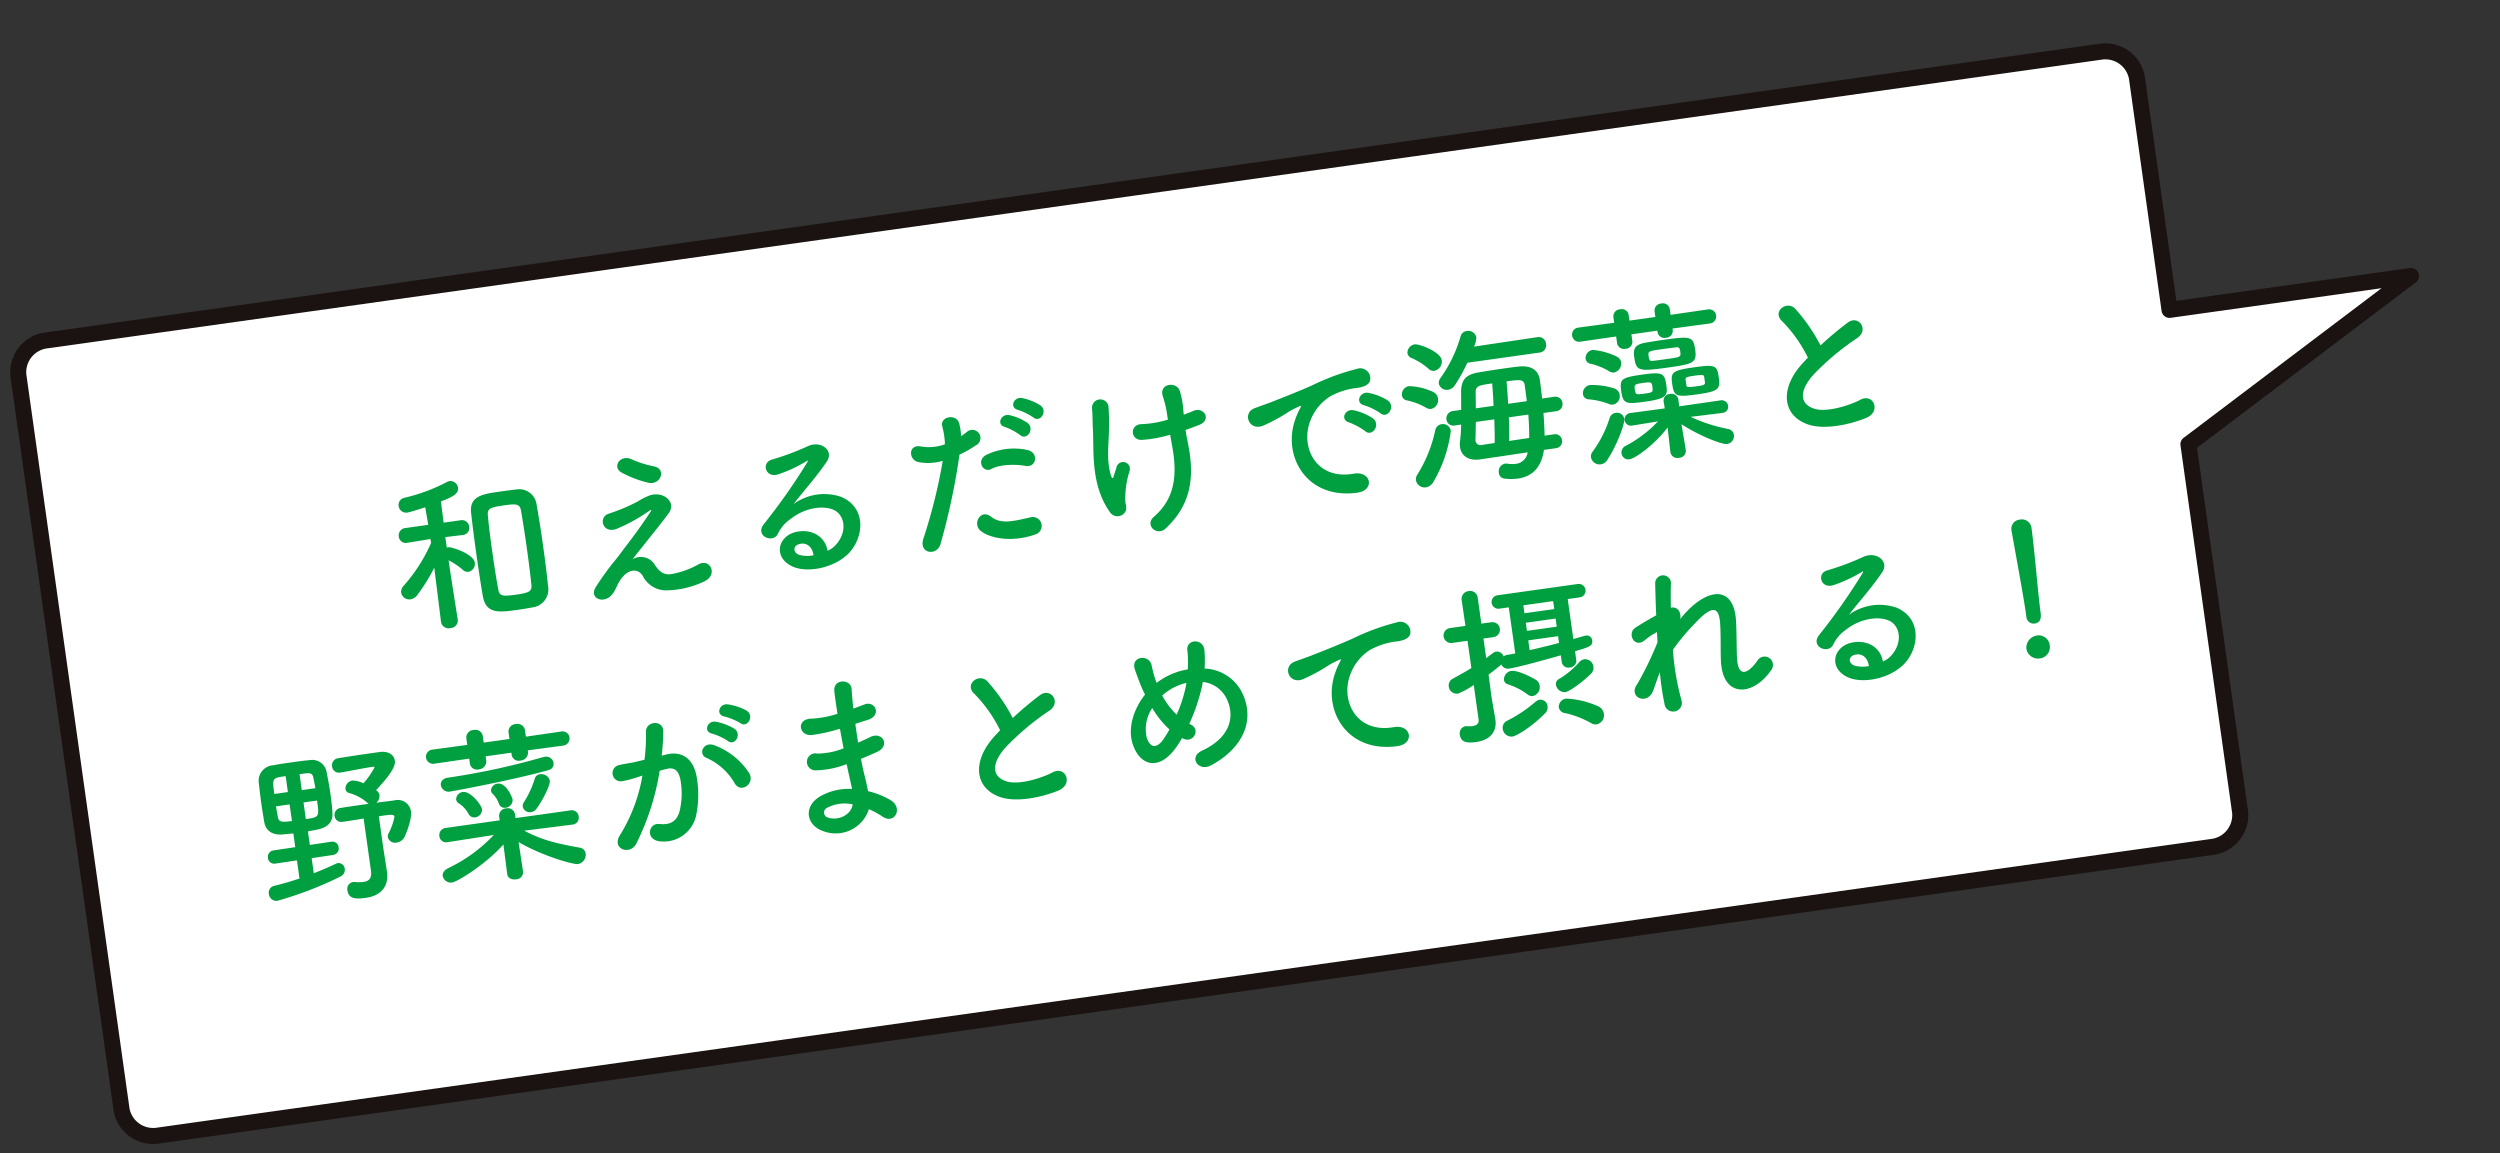
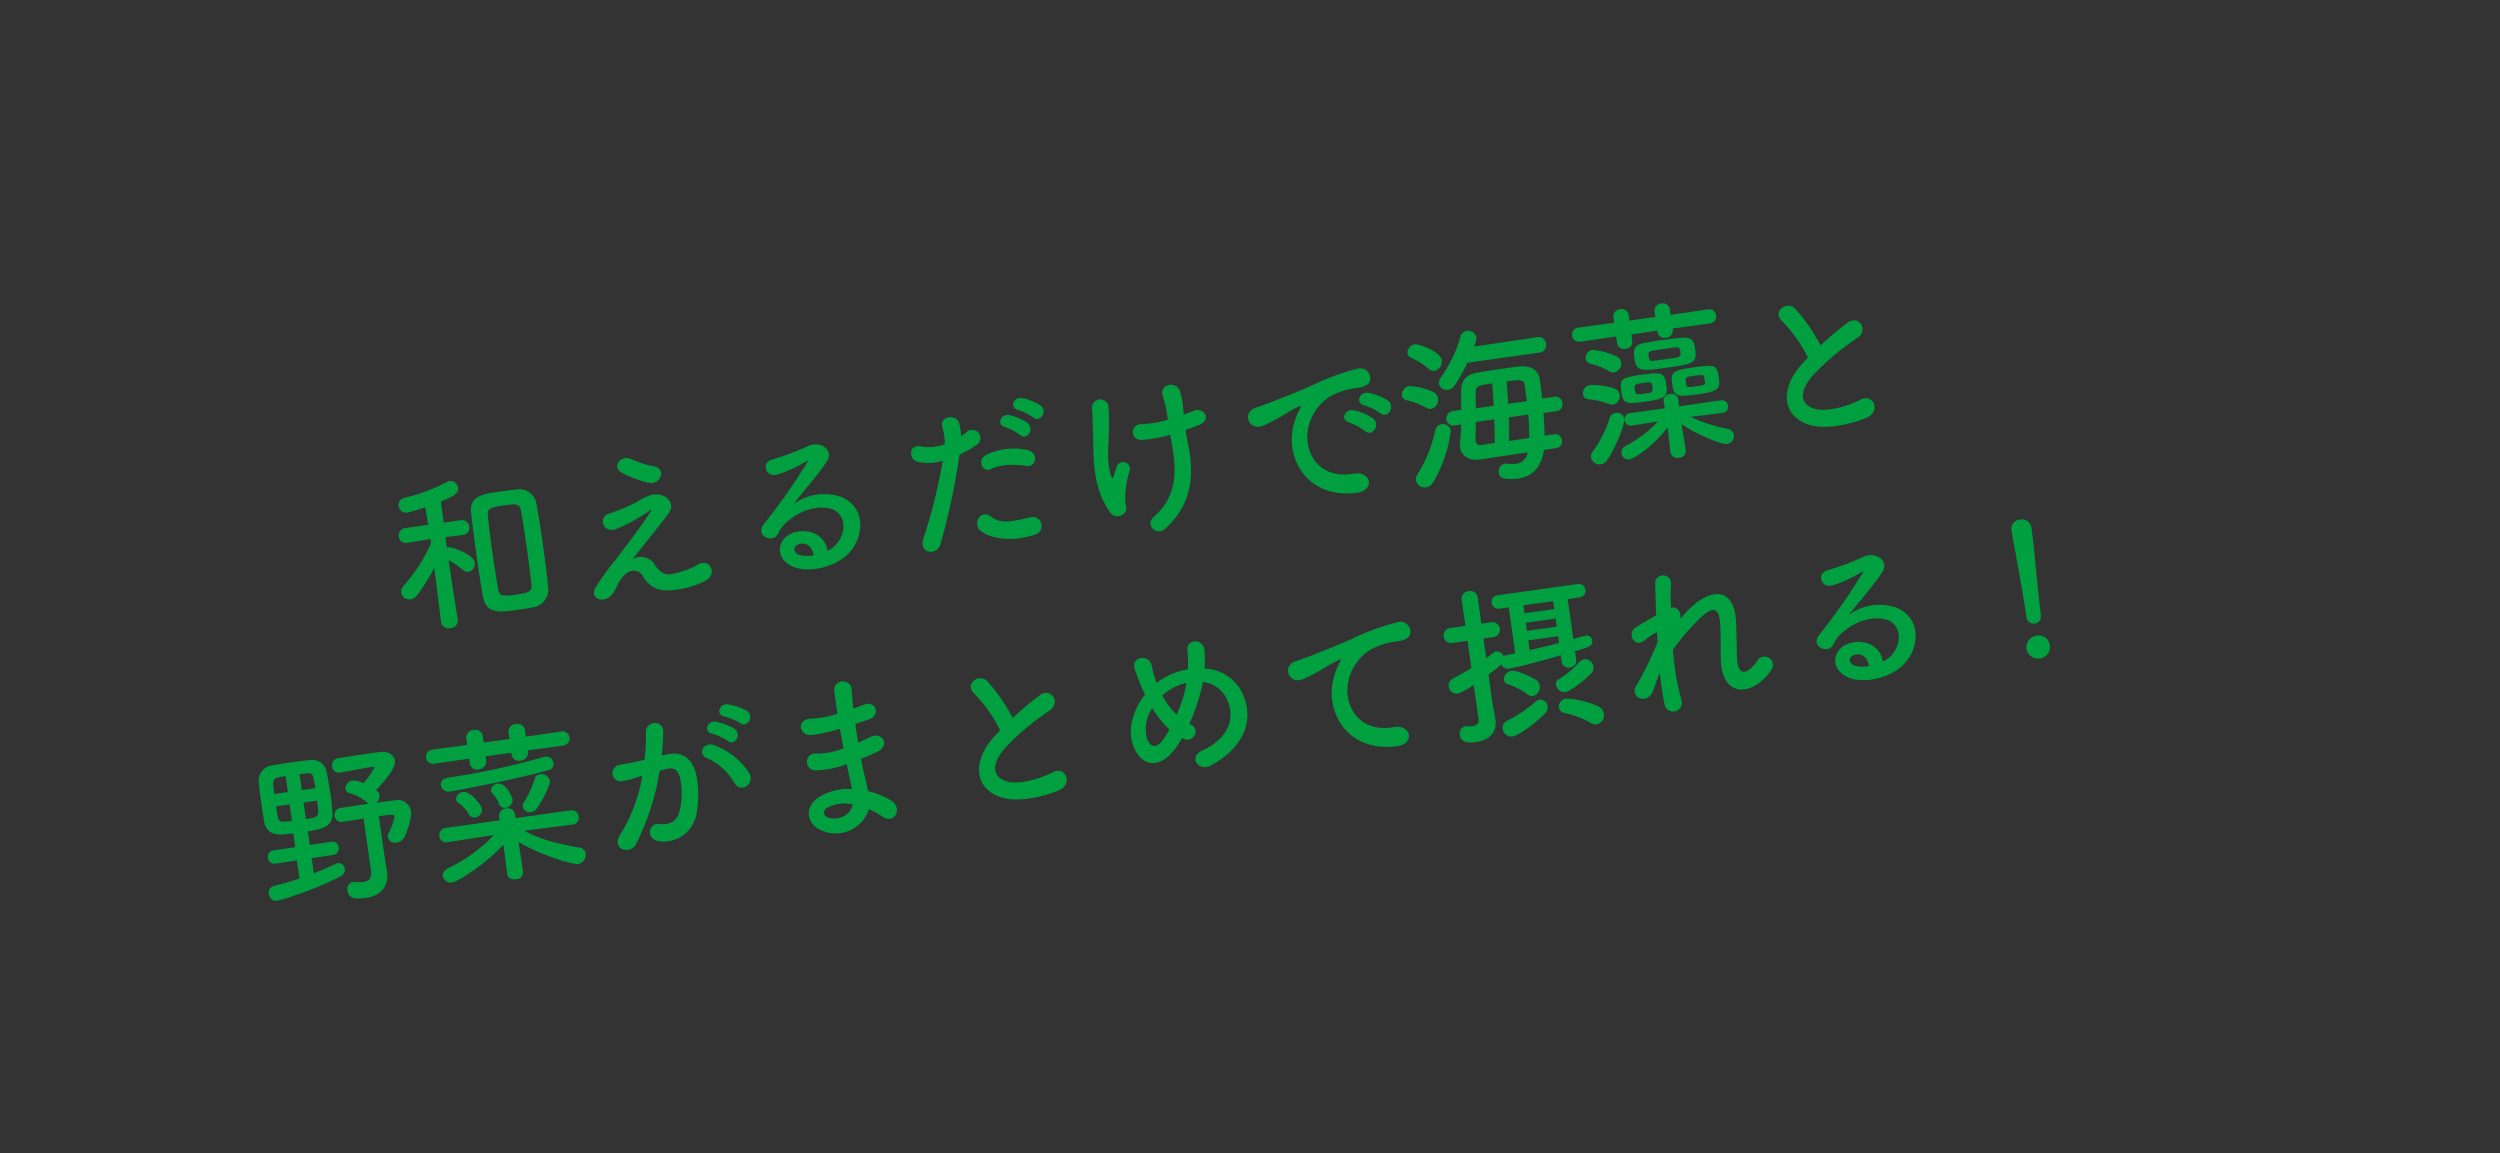
<svg xmlns="http://www.w3.org/2000/svg" width="467.728" height="215.793" viewBox="0 0 467.728 215.793">
  <rect x="0" y="0" width="467.728" height="215.793" fill="#333333" stroke="none" />
  <defs>
    <clipPath id="clip-path">
-       <rect id="矩形_148" data-name="矩形 148" width="450.599" height="154.587" fill="none" />
-     </clipPath>
+       </clipPath>
  </defs>
  <g id="组_278" data-name="组 278" transform="translate(-320.837 -1610.397)">
    <g id="组_260" data-name="组 260" transform="translate(320.837 1673.108) rotate(-8)">
      <g id="组_259" data-name="组 259" transform="translate(0 0)" clip-path="url(#clip-path)">
-         <path id="路径_430" data-name="路径 430" d="M447.379,51.127h-45.63V7.23a6,6,0,0,0-6.214-5.73H7.715A6,6,0,0,0,1.5,7.23V146a6.006,6.006,0,0,0,6.215,5.731h387.82A6,6,0,0,0,401.749,146V76.515Z" transform="translate(0.86 0.676)" fill="#fff" />
-         <path id="路径_431" data-name="路径 431" d="M447.379,51.127h-45.63V7.23a6,6,0,0,0-6.214-5.73H7.715A6,6,0,0,0,1.5,7.23V146a6.006,6.006,0,0,0,6.215,5.731h387.82A6,6,0,0,0,401.749,146V76.515Z" transform="translate(0.86 0.676)" fill="none" stroke="#1a1311" stroke-linecap="round" stroke-linejoin="round" stroke-width="3" />
-       </g>
+         </g>
    </g>
    <path id="路径_583" data-name="路径 583" d="M-117.92.448a3.393,3.393,0,0,0,3.456-3.584c.1-2.4.128-5.056.128-7.712s-.032-5.28-.128-7.584a3.277,3.277,0,0,0-3.392-3.392c-.864-.032-2.08-.032-3.2-.032-3.168,0-5.664.064-5.76,3.2-.064,2.432-.1,5.088-.1,7.776s.032,5.344.1,7.808c.1,3.584,2.5,3.584,6.24,3.584C-119.584.512-118.592.48-117.92.448Zm-14.144.32s-.128-6.432-.16-11.232a12.547,12.547,0,0,1,2.368,2.112,1.321,1.321,0,0,0,1.024.544,1.538,1.538,0,0,0,1.408-1.536c0-1.664-3.936-3.552-4.48-3.552a1.2,1.2,0,0,0-.32.032v-1.984l3.264.064h.032a1.334,1.334,0,0,0,1.408-1.376,1.367,1.367,0,0,0-1.44-1.408h-3.2c.032-1.728.032-3.264.064-4,1.824-.448,3.52-.832,3.52-2.08a1.476,1.476,0,0,0-1.408-1.472,1.284,1.284,0,0,0-.48.1,33.01,33.01,0,0,1-8.32,1.824,1.357,1.357,0,0,0-1.28,1.376,1.419,1.419,0,0,0,1.472,1.44c.448,0,2.912-.416,3.424-.512l.1,3.328h-4.32a1.367,1.367,0,0,0-1.44,1.408,1.316,1.316,0,0,0,1.408,1.376h.032l4.352-.1.032.736a30.584,30.584,0,0,1-6.208,7.232,1.594,1.594,0,0,0-.64,1.216,1.554,1.554,0,0,0,1.568,1.472,1.88,1.88,0,0,0,1.28-.544,33.215,33.215,0,0,0,3.936-4.7l-.16,10.24V.8a1.437,1.437,0,0,0,1.6,1.344A1.426,1.426,0,0,0-132.064.8Zm8.288-4.608c-.1-2.112-.128-4.7-.128-7.3,0-2.336.032-4.672.128-6.56.032-1.248.448-1.5,3.168-1.5,2.336,0,3.072.064,3.1,1.5.064,1.92.1,4.352.1,6.784,0,2.464-.032,4.928-.1,6.976-.032,1.28-.384,1.6-2.912,1.6C-123.328-2.336-123.744-2.528-123.776-3.84Zm30.624-15.776c2.208.768,3.744-2.112,1.408-2.912a19.447,19.447,0,0,1-4-1.92c-1.888-1.184-3.808.9-2.176,2.208A20.414,20.414,0,0,0-93.152-19.616Zm-4.96,13.76c1.6-1.6,6.432-6.048,7.936-7.648,1.664-1.728-.288-4.128-2.944-3.776a11.439,11.439,0,0,0-2.5.832,33.718,33.718,0,0,1-5.632,1.5c-2.208.32-1.76,3.648.96,3.04A31.927,31.927,0,0,0-93.7-14.432c.288-.128.512-.192.16.224-1.6,1.856-3.68,4-5.152,5.44-1.024.992-1.92,1.984-3.04,2.976a51.482,51.482,0,0,0-3.84,4.032c-1.408,1.6.032,2.656,1.088,2.592.64-.032,1.568-.192,2.688-1.984,2.08-3.328,4.448-3.072,5.152-1.344A4.881,4.881,0,0,0-92.448.8,16.985,16.985,0,0,0-85.184.032c2.56-.96,1.408-4.256-1.024-3.168a15.989,15.989,0,0,1-5.056,1.024c-1.536.064-2.3-.928-2.848-2.112A3.027,3.027,0,0,0-98.112-5.856ZM-61.76-2.368c-.1-2.88-2.5-4.416-5.056-4.32-3.776.128-5.28,4.1-1.888,6.3,2.432,1.6,7.424,1.472,10.592-.8,3.36-2.432,4.864-8.064.256-10.816a9.8,9.8,0,0,0-8.992.1c1.152-1.12,2.432-2.272,3.712-3.456s2.56-2.432,3.584-3.584c1.6-1.792-.512-4.064-3.072-3.328a49.479,49.479,0,0,1-7.04,1.568c-2.176.256-1.7,3.424.832,2.88a25.635,25.635,0,0,0,5.376-1.632c.256-.128.576-.256.224.192A113.364,113.364,0,0,1-72.9-8.928c-1.984,1.952,1.216,3.84,2.368,2.144a7.035,7.035,0,0,1,2.688-2.4c3.232-1.888,6.688-1.664,8.352-.544,1.824,1.216,1.92,4.256-.416,6.336A4.312,4.312,0,0,1-61.76-2.368Zm-2.72.48a5.758,5.758,0,0,1-2.688-.48c-1.024-.544-.96-1.856.448-1.984S-64.448-3.36-64.48-1.888ZM-20.16-21.7c1.088,1.216,2.912-.768,1.632-2.048A10.318,10.318,0,0,0-21.76-25.6c-1.5-.48-2.656,1.472-1.024,2.112A11.531,11.531,0,0,1-20.16-21.7Zm-2.912,2.912c1.056,1.248,2.944-.7,1.7-2.048a9.9,9.9,0,0,0-3.168-1.92c-1.472-.544-2.752,1.408-1.12,2.08A11.01,11.01,0,0,1-23.072-18.784Zm.192,5.856c2.016.672,2.88-2.144.736-2.912a11.878,11.878,0,0,0-7.68-.16c-2.112.736-1.12,3.36.544,2.752C-27.584-13.888-24.672-13.536-22.88-12.928Zm0,12.96a1.661,1.661,0,1,0-.416-3.3c-3.744.32-5.7.48-7.328-1.184-1.664-1.7-3.648.832-2.272,2.368C-31.488-.512-27.52.96-22.88.032ZM-34.816-16.736a20.61,20.61,0,0,0,3.232-1.28,1.527,1.527,0,1,0-1.248-2.752c-.384.224-.768.448-1.216.672a9.738,9.738,0,0,0-.032-2.56c-.32-1.76-3.328-1.664-3.2.16a13.946,13.946,0,0,1,.032,3.456,8.553,8.553,0,0,1-4.416-.192c-2.4-.864-2.72,2.048-1.088,2.752a9.333,9.333,0,0,0,4.672.448,99.053,99.053,0,0,1-5.6,13.888C-45.024.576-41.632,1.5-40.672-.64A125.873,125.873,0,0,0-34.816-16.736ZM7.808-19.072a15.48,15.48,0,0,0-.16-3.808c-.384-1.76-3.552-1.888-3.3.48A20.378,20.378,0,0,1,4.7-18.624v.832a19.481,19.481,0,0,1-4.832.16c-2.464-.384-2.656,2.72-.512,2.912a23.8,23.8,0,0,0,5.376-.224c.032.864.064,1.76.1,2.752C4.96-6.72,3.68-2.816-.416-.16-2.4,1.12-.384,3.616,1.472,2.3c4.992-3.52,6.656-8.16,6.368-14.56-.064-1.28-.128-2.24-.128-3.168.864-.16,1.7-.352,2.528-.544,2.72-.576,1.472-3.36-.576-2.784-.544.16-1.184.288-1.888.448ZM-5.568-1.856c.448-.576.224-1.5.256-1.856a16.878,16.878,0,0,1,1.6-5.6A1.274,1.274,0,1,0-6.08-10.24c-.16.384-.512,1.024-.672,1.408-.256.672-.448.448-.544-.1-.48-3.168.448-5.92.832-8.608a41.888,41.888,0,0,0,.512-4.288,1.553,1.553,0,0,0-3.1-.064c-.064,1.376-.256,2.4-.416,4.224C-9.824-13.728-11.3-7.648-8.416-2.112A1.69,1.69,0,0,0-5.568-1.856ZM44.256-13.44c1.152,1.28,3.04-.832,1.7-2.176a10.617,10.617,0,0,0-3.392-1.92c-1.568-.512-2.816,1.536-1.088,2.208A11.235,11.235,0,0,1,44.256-13.44Zm-3.3,2.912c1.12,1.312,3.1-.736,1.792-2.144a10.45,10.45,0,0,0-3.36-2.016c-1.568-.576-2.848,1.408-1.152,2.144A12.251,12.251,0,0,1,40.96-10.528ZM37.888.672C41.28.7,41.056-3.072,37.7-2.944c-7.168.256-9.312-6.464-6.5-11.168a9.312,9.312,0,0,1,4.128-3.744,13.564,13.564,0,0,1,4.736-.9c2.24.128,2.944-.512,3.136-1.056a1.887,1.887,0,0,0-2.176-2.464,42.816,42.816,0,0,0-8.7,1.888c-3.264.928-6.08,1.568-7.648,1.952-1.024.256-2.88.608-3.552.768-2.56.544-1.7,4.224,1.12,3.456.96-.256,1.856-.576,2.88-.96C27.3-16,26.752-16,29.152-16.768c.608-.192.768-.224.256.448a11.058,11.058,0,0,0-1.024,1.664C24.9-8.224,28.224.64,37.888.672ZM75.36-20.544a1.367,1.367,0,0,0,1.376-1.472,1.358,1.358,0,0,0-1.376-1.44l-12.032.1A4.438,4.438,0,0,0,64-25.024a1.529,1.529,0,0,0-1.6-1.408,1.332,1.332,0,0,0-1.28.8,25.514,25.514,0,0,1-4.8,7.2,1.578,1.578,0,0,0-.48,1.024,1.529,1.529,0,0,0,1.6,1.376,1.782,1.782,0,0,0,1.28-.608,30.44,30.44,0,0,0,2.944-3.9Zm-20,.64a1.779,1.779,0,0,0,1.632-1.76c0-1.632-3.776-3.648-4.576-3.648a1.605,1.605,0,0,0-1.6,1.44,1.183,1.183,0,0,0,.608.992,11.612,11.612,0,0,1,2.88,2.432A1.332,1.332,0,0,0,55.36-19.9ZM75.872-2.4a1.275,1.275,0,0,0,1.312-1.312,1.258,1.258,0,0,0-1.312-1.312H74.08c.16-1.28.288-2.72.384-4.224h2.368a1.316,1.316,0,0,0,1.408-1.376,1.309,1.309,0,0,0-1.408-1.344h-2.24c.032-1.28.064-2.5.064-3.52,0-1.984-1.44-2.944-3.552-3.008-.832-.032-1.792-.032-2.784-.032-1.632,0-3.328.032-4.7.064-2.56.064-3.584.9-3.9,3.392-.128,1.024-.288,2.08-.416,3.1h-1.5A1.4,1.4,0,0,0,56.32-10.56a1.307,1.307,0,0,0,1.472,1.312h1.12a29.523,29.523,0,0,1-.64,3.04,4.476,4.476,0,0,0-.16,1.088C58.112-3.552,59.2-2.3,61.5-2.3h.064L70.5-2.368A2.482,2.482,0,0,1,68.064-.544a5.317,5.317,0,0,1-1.6-.256,2.51,2.51,0,0,0-.448-.064A1.462,1.462,0,0,0,64.64.672,1.167,1.167,0,0,0,65.5,1.888a10.65,10.65,0,0,0,2.528.352c2.72,0,4.64-1.472,5.568-4.64ZM53.76-12.928A1.689,1.689,0,0,0,55.3-14.656a1.55,1.55,0,0,0-.7-1.344,11.451,11.451,0,0,0-4.352-1.728A1.578,1.578,0,0,0,48.7-16.192a1.089,1.089,0,0,0,.8,1.056A12.4,12.4,0,0,1,52.9-13.248,1.449,1.449,0,0,0,53.76-12.928Zm-1.5,13.6a25.013,25.013,0,0,0,4.576-9.024A1.48,1.48,0,0,0,55.3-9.824a1.388,1.388,0,0,0-1.312.9A25.786,25.786,0,0,1,49.5-1.12,1.509,1.509,0,0,0,49.088-.1a1.656,1.656,0,0,0,1.664,1.568A1.927,1.927,0,0,0,52.256.672Zm15.9-12.544c.128-1.5.224-2.944.288-4.192,2.4,0,3.264,0,3.264,1.184,0,.9,0,1.92-.032,3.008Zm-6.112,0c.16-1.088.288-2.144.384-2.944.16-1.216.8-1.248,3.3-1.248-.064,1.248-.192,2.688-.32,4.192ZM67.36-4.96c.224-1.344.416-2.848.576-4.384h3.68c-.1,1.568-.256,3.072-.448,4.352Zm-5.216.032a.92.92,0,0,1-.992-.9v-.16c.16-.864.352-2.08.544-3.36h3.488c-.16,1.536-.32,3.008-.544,4.384ZM107.584-21.5a1.327,1.327,0,0,0,1.408-1.344,1.321,1.321,0,0,0-1.408-1.312l-7.008.032v-1.12a1.294,1.294,0,0,0-1.44-1.216,1.311,1.311,0,0,0-1.44,1.216v1.12H92.8v-1.12a1.294,1.294,0,0,0-1.44-1.216,1.311,1.311,0,0,0-1.44,1.216v1.12l-6.752-.032a1.293,1.293,0,0,0-1.376,1.312A1.3,1.3,0,0,0,83.168-21.5l6.752-.032v1.312a1.311,1.311,0,0,0,1.44,1.216,1.3,1.3,0,0,0,1.44-1.248v-1.28h4.9v.32A1.311,1.311,0,0,0,99.136-20a1.3,1.3,0,0,0,1.44-1.248v-.288Zm-3.36,4.512c0-2.592-.448-2.688-5.792-2.688-1.184,0-2.368.032-3.328.064-2.112.1-2.368.96-2.368,2.464,0,2.5.416,2.72,5.792,2.72C103.36-14.432,104.224-14.464,104.224-16.992Zm3.648,5.664c0-2.272-.352-2.464-4.384-2.464-4.128,0-4.416.352-4.416,2.5,0,2.4.384,2.592,4.448,2.592S107.872-9.12,107.872-11.328Zm-9.92.16c0-2.336-.352-2.624-4.256-2.624-4.064,0-4.256.288-4.256,2.688,0,2.3.7,2.4,4.224,2.4C97.664-8.7,97.952-9.248,97.952-11.168Zm-9.344-3.744a1.734,1.734,0,0,0,1.568-1.7,1.489,1.489,0,0,0-.576-1.12,12.767,12.767,0,0,0-4.352-1.92,1.55,1.55,0,0,0-1.568,1.44,1.124,1.124,0,0,0,.768,1.056,11.863,11.863,0,0,1,3.2,1.824A1.422,1.422,0,0,0,88.608-14.912Zm18.976,10.3a1.163,1.163,0,0,0,1.28-1.152,1.22,1.22,0,0,0-1.312-1.216l-7.776.032.032-1.312v-.032A1.279,1.279,0,0,0,98.4-9.472a1.231,1.231,0,0,0-1.376,1.184v.032l.032,1.312-6.432-.032a1.2,1.2,0,0,0-1.312,1.184,1.2,1.2,0,0,0,1.28,1.184h.032l4.832-.1a22.6,22.6,0,0,1-6.592,3.68A1.384,1.384,0,0,0,87.872.288a1.278,1.278,0,0,0,1.344,1.28c1.12,0,5.12-2.144,7.872-4.9l-.128,4.64v.032a1.326,1.326,0,0,0,1.472,1.248,1.311,1.311,0,0,0,1.44-1.216V1.344l-.128-4.928c2.688,2.4,6.912,4.864,7.936,4.864a1.522,1.522,0,0,0,1.5-1.5,1.322,1.322,0,0,0-.992-1.28,29.615,29.615,0,0,1-6.56-3.2l5.92.1Zm-20-4.384a1.59,1.59,0,0,0,1.472-1.632,1.491,1.491,0,0,0-.864-1.344,13.728,13.728,0,0,0-4.352-1.248,1.557,1.557,0,0,0-1.568,1.5,1.114,1.114,0,0,0,.96,1.12,13.762,13.762,0,0,1,3.584,1.376A1.5,1.5,0,0,0,87.584-8.992Zm-2.5,10.08C87.04-1.088,89.28-5.056,89.28-6.048a1.373,1.373,0,0,0-1.44-1.344,1.349,1.349,0,0,0-1.248.8A21.511,21.511,0,0,1,82.56-.8,1.413,1.413,0,0,0,82.112.224,1.645,1.645,0,0,0,83.744,1.76,1.766,1.766,0,0,0,85.088,1.088Zm16.32-18.176c0,1.056,0,1.056-2.688,1.056-.96,0-1.92,0-2.688-.032-.448,0-.608-.16-.608-.928,0-.96.032-.992,2.592-.992.96,0,1.952,0,2.752.032.416,0,.576.16.608.448A1.69,1.69,0,0,1,101.408-17.088Zm3.776,6.368c0,.512-.512.512-1.728.512-1.7,0-1.792-.128-1.792-.48v-1.024c.064-.448.192-.512,1.792-.512,1.7,0,1.728.16,1.728.48Zm-9.856-.7c0,1.184,0,1.216-1.664,1.216-1.408,0-1.536-.1-1.632-.48,0-.128-.032-.256-.032-.416,0-1.088.128-1.12,1.728-1.12C95.2-12.224,95.328-12.1,95.328-11.424ZM124.9-12.608c-.32.224-.608.48-.928.736-5.184,4.128-5.376,9.312-.768,11.648,3.168,1.6,8.512.96,11.04.256,2.848-.8,1.888-4.48-.8-3.456-1.92.7-6.5,1.536-8.736.416-2.5-1.216-2.4-3.616.768-6.3a48.1,48.1,0,0,1,9.088-5.664c2.464-1.248.8-4.32-1.376-3.1a61.042,61.042,0,0,0-5.632,3.52,32.481,32.481,0,0,0-3.744-7.456c-1.28-1.824-4.416-.1-2.752,1.952A26.023,26.023,0,0,1,124.9-12.608Zm-279.584,57.6c0,1.5-.672,1.92-1.7,1.92a7.952,7.952,0,0,1-1.632-.224,1.089,1.089,0,0,0-.32-.032,1.294,1.294,0,0,0-1.216,1.44c0,1.6,1.376,1.824,3.2,1.824,3.616,0,4.608-2.336,4.608-4.16V45.7l-.064-4.512V35.136c2.4,0,2.88,0,2.88.512a11.092,11.092,0,0,1-1.5,2.88,1.208,1.208,0,0,0-.256.736,1.38,1.38,0,0,0,1.5,1.216,2,2,0,0,0,1.6-.832c.064-.064,1.856-2.976,1.856-4.544a2.478,2.478,0,0,0-2.752-2.5c-.992,0-2.176-.032-3.424-.032a1.72,1.72,0,0,0,.768-1.312,1.261,1.261,0,0,0-.352-.864c-.032-.064-.1-.1-.16-.16,3.936-3.136,4.256-4.32,4.256-4.992,0-1.088-.96-1.984-2.592-1.984H-152.1c-1.952,0-3.936.032-5.7.064a1.342,1.342,0,0,0-1.376,1.376,1.291,1.291,0,0,0,1.344,1.344h.064c2.112-.064,4.384-.224,6.208-.224.16,0,.224.064.224.16a15.637,15.637,0,0,1-2.464,2.656,4.866,4.866,0,0,0-1.952-.8,1.537,1.537,0,0,0-1.536,1.376.95.95,0,0,0,.608.864,8.426,8.426,0,0,1,3.04,2.208,1.162,1.162,0,0,0,.256.288c-1.76,0-3.552,0-5.248.032A1.318,1.318,0,0,0-160,33.952a1.26,1.26,0,0,0,1.344,1.28h.032c1.216,0,2.592-.032,3.936-.064Zm-6.592-3.872a1.226,1.226,0,0,0,1.216-1.28,1.167,1.167,0,0,0-1.184-1.216h-.032l-4.064.032V36.1c.672-.032,1.344-.064,1.92-.1,1.952-.16,2.976-1.056,3.1-2.656.1-1.184.128-2.368.128-3.584,0-1.44-.064-2.88-.16-4.384a2.7,2.7,0,0,0-2.816-2.432c-1.12-.064-2.272-.064-3.424-.064s-2.272,0-3.424.064a2.918,2.918,0,0,0-3.168,3.008c-.032,1.152-.064,2.464-.064,3.776,0,1.28.032,2.528.064,3.616.1,1.664,1.28,2.528,2.976,2.656.64.032,1.376.064,2.112.1v2.592l-4.1.032A1.216,1.216,0,0,0-173.44,40a1.174,1.174,0,0,0,1.216,1.216h.032l4.064-.032v3.424c-1.568.288-3.2.544-4.864.7a1.305,1.305,0,0,0-1.216,1.376A1.412,1.412,0,0,0-172.8,48.16a66.979,66.979,0,0,0,12.384-2.88,1.365,1.365,0,0,0,.928-1.28,1.184,1.184,0,0,0-1.12-1.248,1.606,1.606,0,0,0-.384.064c-1.312.416-2.784.832-4.352,1.184V41.152Zm-4.128-12.832V25.28c1.92,0,2.4,0,2.464.992.032.608.1,1.28.1,2.016Zm-2.624,0h-2.56c0-3.008,0-3.008,2.56-3.008Zm5.184,2.336c0,3.136-.032,3.136-2.56,3.136V30.624Zm-5.184,3.136c-1.888,0-2.432-.16-2.5-.992-.032-.672-.064-1.408-.064-2.144h2.56Zm52.128-6.912a1.365,1.365,0,0,0,1.472-1.344,1.324,1.324,0,0,0-1.472-1.312l-6.592.032v-1.28a1.394,1.394,0,0,0-1.536-1.312,1.4,1.4,0,0,0-1.568,1.312v1.28h-4.864v-1.28A1.394,1.394,0,0,0-132,21.632a1.4,1.4,0,0,0-1.568,1.312v1.28l-6.5-.032a1.341,1.341,0,0,0-1.472,1.312,1.347,1.347,0,0,0,1.472,1.344l6.5-.032v.96a1.33,1.33,0,0,0,1.472,1.28,1.494,1.494,0,0,0,1.632-1.408v-.832h4.864v.416a1.33,1.33,0,0,0,1.472,1.28A1.494,1.494,0,0,0-122.5,27.1v-.288Zm-6.5,11.008c1.184-1.184,3.2-4,3.2-4.864a1.638,1.638,0,0,0-1.664-1.44,1.111,1.111,0,0,0-1.056.64,18.044,18.044,0,0,1-2.624,4.1,1.247,1.247,0,0,0-.352.832,1.349,1.349,0,0,0,1.408,1.216A1.537,1.537,0,0,0-122.4,37.856Zm3.264-6.848a1.207,1.207,0,0,0,1.088-1.216,1.4,1.4,0,0,0-1.536-1.344,1.558,1.558,0,0,0-.384.032,133.914,133.914,0,0,1-18.048,1.312c-1.024,0-1.5.608-1.5,1.248a1.492,1.492,0,0,0,1.664,1.376C-137.152,32.416-125.728,31.9-119.136,31.008Zm-7.456,4.512c0-.416-.768-3.328-2.336-3.328a1.357,1.357,0,0,0-1.44,1.152,1.02,1.02,0,0,0,.192.544,5.085,5.085,0,0,1,.96,2.112,1.1,1.1,0,0,0,1.12.864A1.449,1.449,0,0,0-126.592,35.52Zm-5.92.96c0-.736-1.632-3.648-3.1-3.648a1.408,1.408,0,0,0-1.44,1.216,1.047,1.047,0,0,0,.416.8,5.442,5.442,0,0,1,1.5,2.176,1.2,1.2,0,0,0,1.152.832A1.449,1.449,0,0,0-132.512,36.48Zm16.384,5.248a1.291,1.291,0,0,0,1.344-1.344,1.3,1.3,0,0,0-1.376-1.344h-10.368v-.7a1.371,1.371,0,0,0-1.5-1.344,1.381,1.381,0,0,0-1.5,1.408v.64h-10.208a1.343,1.343,0,0,0-1.376,1.376,1.267,1.267,0,0,0,1.344,1.312h.032l8.736-.128a28.737,28.737,0,0,1-9.408,4.992c-.768.288-1.12.768-1.12,1.28a1.547,1.547,0,0,0,1.632,1.44c.9,0,6.528-2.4,10.432-5.7l-.064,5.536v.032c0,.832.736,1.216,1.5,1.216a1.352,1.352,0,0,0,1.5-1.216v-.032l-.064-5.6c3.968,3.168,9.568,5.632,10.432,5.632a1.783,1.783,0,0,0,1.7-1.76,1.288,1.288,0,0,0-.992-1.248c-3.68-1.216-6.592-2.24-9.792-4.576l9.088.128ZM-82.4,27.3c1.152,1.152,2.848-.928,1.5-2.144a10.631,10.631,0,0,0-3.36-1.664c-1.536-.416-2.56,1.632-.9,2.176A11.171,11.171,0,0,1-82.4,27.3Zm-2.784,2.976c1.12,1.184,2.848-.832,1.536-2.08A10.254,10.254,0,0,0-86.912,26.4c-1.5-.48-2.656,1.5-.992,2.112A11.019,11.019,0,0,1-85.184,30.272Zm3.136,6.56a13.266,13.266,0,0,0-5.7-6.08C-89.728,29.6-91.136,32-89.568,32.864a11.49,11.49,0,0,1,4.576,5.5C-84.128,40.352-81.248,38.944-82.048,36.832Zm-15.776-5.568a42.166,42.166,0,0,0,.928-4.512c.256-2.144-3.008-2.336-3.232-.256a34.163,34.163,0,0,1-.992,5.088l-1.6.16c-1.152.1-2.144.064-3.136.16a1.538,1.538,0,1,0,.1,3.072,21.71,21.71,0,0,0,3.456-.448l.384-.064a30.875,30.875,0,0,1-5.664,10.4c-2.08,2.336,1.248,4.192,2.784,2.016a47.151,47.151,0,0,0,6.208-12.864c.512-.064.992-.128,1.472-.16,1.472-.128,2.144.8,2.144,2.752A14.284,14.284,0,0,1-96,42.144c-.9,1.888-2.24,2.176-4.064,1.728-1.952-.48-2.976,2.464-.448,3.2a6.2,6.2,0,0,0,7.52-3.84A19.06,19.06,0,0,0-91.9,36.1c-.128-3.584-2.176-5.152-4.864-4.928Zm33.728-.32c.032,1.248.1,2.5.16,3.712a13.636,13.636,0,0,1-4.992.288,1.592,1.592,0,1,0-.672,3.072,17.4,17.4,0,0,0,5.824-.352c.064.992.128,1.888.192,2.656.064.736.128,1.408.16,2.08a10.813,10.813,0,0,0-6.112.544c-3.488,1.472-3.3,5.056-.256,6.56a6.527,6.527,0,0,0,8.96-2.912A14.733,14.733,0,0,1-58.5,48.32c2.016,1.856,4.1-1.056,1.952-2.816a14.882,14.882,0,0,0-3.968-2.272c-.064-1.152-.16-2.3-.256-3.168-.1-.928-.16-1.92-.224-3.008.928-.224,1.952-.512,3.072-.832,2.848-.8,1.632-3.744-.736-2.976-.864.288-1.664.512-2.432.736-.032-1.184-.032-2.368-.032-3.552.736-.128,1.536-.288,2.4-.416,2.784-.448,1.92-3.424-.192-2.944-.768.16-1.5.352-2.176.48.032-1.28.1-2.56.192-3.712.128-1.856-3.2-2.432-3.264.032-.032,1.024-.032,2.528,0,4.224a18.405,18.405,0,0,1-4.96.224c-2.912-.352-2.784,2.976-.32,3.04a28.79,28.79,0,0,0,5.024-.384Zm.384,14.336c-.48,1.792-2.976,2.752-4.928,1.792a.967.967,0,0,1,.1-1.824A6.968,6.968,0,0,1-63.712,45.28Zm29.248-9.888c-.32.224-.608.48-.928.736-5.184,4.128-5.376,9.312-.768,11.648,3.168,1.6,8.512.96,11.04.256,2.848-.8,1.888-4.48-.8-3.456-1.92.7-6.5,1.536-8.736.416-2.5-1.216-2.4-3.616.768-6.3A48.1,48.1,0,0,1-24.8,33.024c2.464-1.248.8-4.32-1.376-3.1a61.043,61.043,0,0,0-5.632,3.52,32.481,32.481,0,0,0-3.744-7.456c-1.28-1.824-4.416-.1-2.752,1.952A26.023,26.023,0,0,1-34.464,35.392Zm33.5,6.176c.1.064.16.1.256.16a1.536,1.536,0,0,0,2.112-.32,1.371,1.371,0,0,0-.224-1.984,4.7,4.7,0,0,1-.416-.32A36.069,36.069,0,0,0,4.032,32.64c.128-.32.224-.64.32-.928A5.646,5.646,0,0,1,8.48,36c.768,3.04-.48,6.72-6.048,8.416-2.784.832-1.216,3.872,1.216,2.976,5.536-1.984,9.472-6.4,7.808-12.32A8.147,8.147,0,0,0,5.024,29.28a21.968,21.968,0,0,0,.448-3.392c.128-2.336-3.2-2.592-3.168-.352a19.614,19.614,0,0,1-.416,3.456,13.143,13.143,0,0,0-5.472,1.344,6.346,6.346,0,0,0-.64.352,5.573,5.573,0,0,1-.16-.7,22.856,22.856,0,0,1-.32-2.656c-.128-2.272-3.744-2.3-3.2.352.128.672.448,2.144.608,2.784.16.7.384,1.408.608,2.08-2.656,2.528-4.192,6.048-3.52,9.12.864,4.032,4.224,5.44,8,1.376C-1.792,42.592-1.376,42.112-.96,41.568ZM1.28,31.456c-.032.16-.1.32-.128.448a25.418,25.418,0,0,1-2.5,5.184,14.087,14.087,0,0,1-2.176-3.9,5.594,5.594,0,0,1,.928-.576A10.3,10.3,0,0,1,1.28,31.456Zm-4.352,8.192a19.811,19.811,0,0,1-1.536,1.824c-.9.928-2.4,1.632-2.88-.864A7.047,7.047,0,0,1-5.7,35.232,17.72,17.72,0,0,0-3.072,39.648Zm41.76,9.024c3.392.032,3.2-3.744-.16-3.616-7.168.256-9.312-6.464-6.5-11.168a9.222,9.222,0,0,1,4.1-3.744,13.754,13.754,0,0,1,4.768-.9c2.24.128,2.944-.512,3.136-1.056a1.887,1.887,0,0,0-2.176-2.464,43.085,43.085,0,0,0-8.736,1.888c-3.264.928-6.048,1.568-7.616,1.952-1.024.256-2.88.608-3.552.768-2.56.544-1.728,4.224,1.088,3.456.96-.256,1.856-.576,2.88-.96C28.1,32,27.552,32,29.952,31.232c.608-.192.768-.224.256.448a11.058,11.058,0,0,0-1.024,1.664C25.7,39.776,29.024,48.64,38.688,48.672ZM76.48,40.288a1.56,1.56,0,0,0,.64-1.248,1.587,1.587,0,0,0-1.5-1.6,1.633,1.633,0,0,0-1.024.416A15.718,15.718,0,0,1,70.4,40.448a1.042,1.042,0,0,0-.7.992,1.659,1.659,0,0,0,1.536,1.6C72.1,43.04,75.04,41.408,76.48,40.288Zm-2.368-4.576c2.624-.384,3.456-.48,3.456-1.536a1.024,1.024,0,0,0-1.024-1.088c-.128,0-1.472.192-2.432.32V25.856h2.272a1.264,1.264,0,0,0,0-2.528h-15.2a1.264,1.264,0,0,0,0,2.528h1.792v8.7c-.544.032-1.024.064-1.472.064a1.44,1.44,0,0,0-.768.192,1.326,1.326,0,0,0-1.248-1.088c-.32,0-.512.1-2.016.96V30.976H59.36a1.408,1.408,0,0,0,0-2.816H57.472V23.3a1.424,1.424,0,0,0-1.5-1.5,1.468,1.468,0,0,0-1.536,1.5l.032,4.864H51.552a1.408,1.408,0,1,0,0,2.816h2.912v5.152c-1.152.512-2.336.96-3.68,1.472a1.429,1.429,0,0,0-.992,1.376,1.514,1.514,0,0,0,1.536,1.536,14.642,14.642,0,0,0,3.136-1.184v6.528c0,.832-.64,1.056-1.312,1.056a4.974,4.974,0,0,1-1.024-.128.886.886,0,0,0-.288-.032,1.346,1.346,0,0,0-1.248,1.472c0,1.44,1.184,1.728,2.88,1.728,2.784,0,4.1-1.568,4.1-3.584V46.24c-.032-1.12-.128-4.032-.128-4.544,0-.448.032-1.952.032-3.9.9-.48,1.728-.992,2.528-1.472l.1-.1a1.341,1.341,0,0,0,1.408.992c1.088,0,5.152-.448,9.856-1.12v1.28A1.244,1.244,0,0,0,72.7,38.592a1.282,1.282,0,0,0,1.408-1.216Zm2.112,14.112a1.736,1.736,0,0,0,1.6-1.792,1.788,1.788,0,0,0-.8-1.472,16.61,16.61,0,0,0-5.76-2.3,1.568,1.568,0,0,0-1.632,1.44,1.344,1.344,0,0,0,1.024,1.216,17.65,17.65,0,0,1,4.512,2.5A1.645,1.645,0,0,0,76.224,49.824Zm-11.1-6.912a1.683,1.683,0,0,0,1.536-1.7,1.535,1.535,0,0,0-.512-1.184c-.288-.288-3.04-2.336-4.384-2.336a1.628,1.628,0,0,0-1.568,1.5.978.978,0,0,0,.608.9,12.593,12.593,0,0,1,3.392,2.4A1.3,1.3,0,0,0,65.12,42.912Zm1.824,3.52a1.56,1.56,0,0,0,.64-1.248,1.334,1.334,0,0,0-1.28-1.408,1.722,1.722,0,0,0-.864.288,26.1,26.1,0,0,1-5.7,2.752,1.462,1.462,0,0,0-1.056,1.408,1.644,1.644,0,0,0,1.632,1.664C60.96,49.888,63.84,48.8,66.944,46.432ZM71.36,27.36H65.728v-1.5H71.36Zm0,3.328H65.728V29.152H71.36Zm0,3.072c-1.824.224-3.808.416-5.632.576V32.48H71.36Zm17.92,8.064a50.178,50.178,0,0,0,.032,5.92,1.635,1.635,0,1,0,3.232-.256,47,47,0,0,1-.256-9.5,38.468,38.468,0,0,1,4.576-4.16c4.48-3.712,4.96-1.984,4.864.288-.1,1.92-.672,5.376-.832,7.072-.736,7.072,4.992,7.584,9.056,3.136a1.565,1.565,0,1,0-2.3-2.112c-2.144,2.272-4.032,2.656-3.712-.992.16-1.824.672-5.216.8-7.136.416-6.368-4.224-6.656-9.184-2.592-.352.288-.736.64-1.12.992.48-1.5-.416-2.464-1.44-2.336.224-1.856.448-3.456.672-4.608a1.481,1.481,0,0,0-2.944-.32c-.16,1.408-.416,3.552-.64,5.952-1.5.576-3.04,1.216-4.192,1.76-1.728.8-.736,3.936,1.472,2.528A11.848,11.848,0,0,1,89.792,34.3c-.064.64-.1,1.248-.16,1.888a62.826,62.826,0,0,1-4.768,7.136,2.616,2.616,0,0,0-.256.288c-1.76,2.08,1.472,4.032,2.912,1.5C88.032,44.192,88.608,42.976,89.28,41.824Zm41.6,3.808c-.1-2.88-2.5-4.416-5.056-4.32-3.776.128-5.28,4.1-1.888,6.3,2.432,1.6,7.424,1.472,10.592-.8,3.36-2.432,4.864-8.064.256-10.816a9.8,9.8,0,0,0-8.992.1c1.152-1.12,2.432-2.272,3.712-3.456s2.56-2.432,3.584-3.584c1.6-1.792-.512-4.064-3.072-3.328a49.48,49.48,0,0,1-7.04,1.568c-2.176.256-1.7,3.424.832,2.88a25.636,25.636,0,0,0,5.376-1.632c.256-.128.576-.256.224.192a113.364,113.364,0,0,1-9.664,10.336c-1.984,1.952,1.216,3.84,2.368,2.144a7.035,7.035,0,0,1,2.688-2.4c3.232-1.888,6.688-1.664,8.352-.544,1.824,1.216,1.92,4.256-.416,6.336A4.312,4.312,0,0,1,130.88,45.632Zm-2.72.48a5.758,5.758,0,0,1-2.688-.48c-1.024-.544-.96-1.856.448-1.984S128.192,44.64,128.16,46.112Zm30.464-5.056a1.375,1.375,0,0,0,1.344,1.5c1.408,0,1.408-1.344,1.408-2.112,0-3.1.512-11.9.512-15.68a1.81,1.81,0,0,0-1.92-1.856,1.735,1.735,0,0,0-1.856,1.76v.1c.192,5.024.512,12.48.512,15.584v.672Zm3.584,5.984A2.065,2.065,0,0,0,160,44.832a2.312,2.312,0,0,0-2.208,2.208A2.217,2.217,0,0,0,160,49.152,2.128,2.128,0,0,0,162.208,47.04Z" transform="translate(537.154 1707.185) rotate(-8)" fill="#00a040" />
  </g>
</svg>